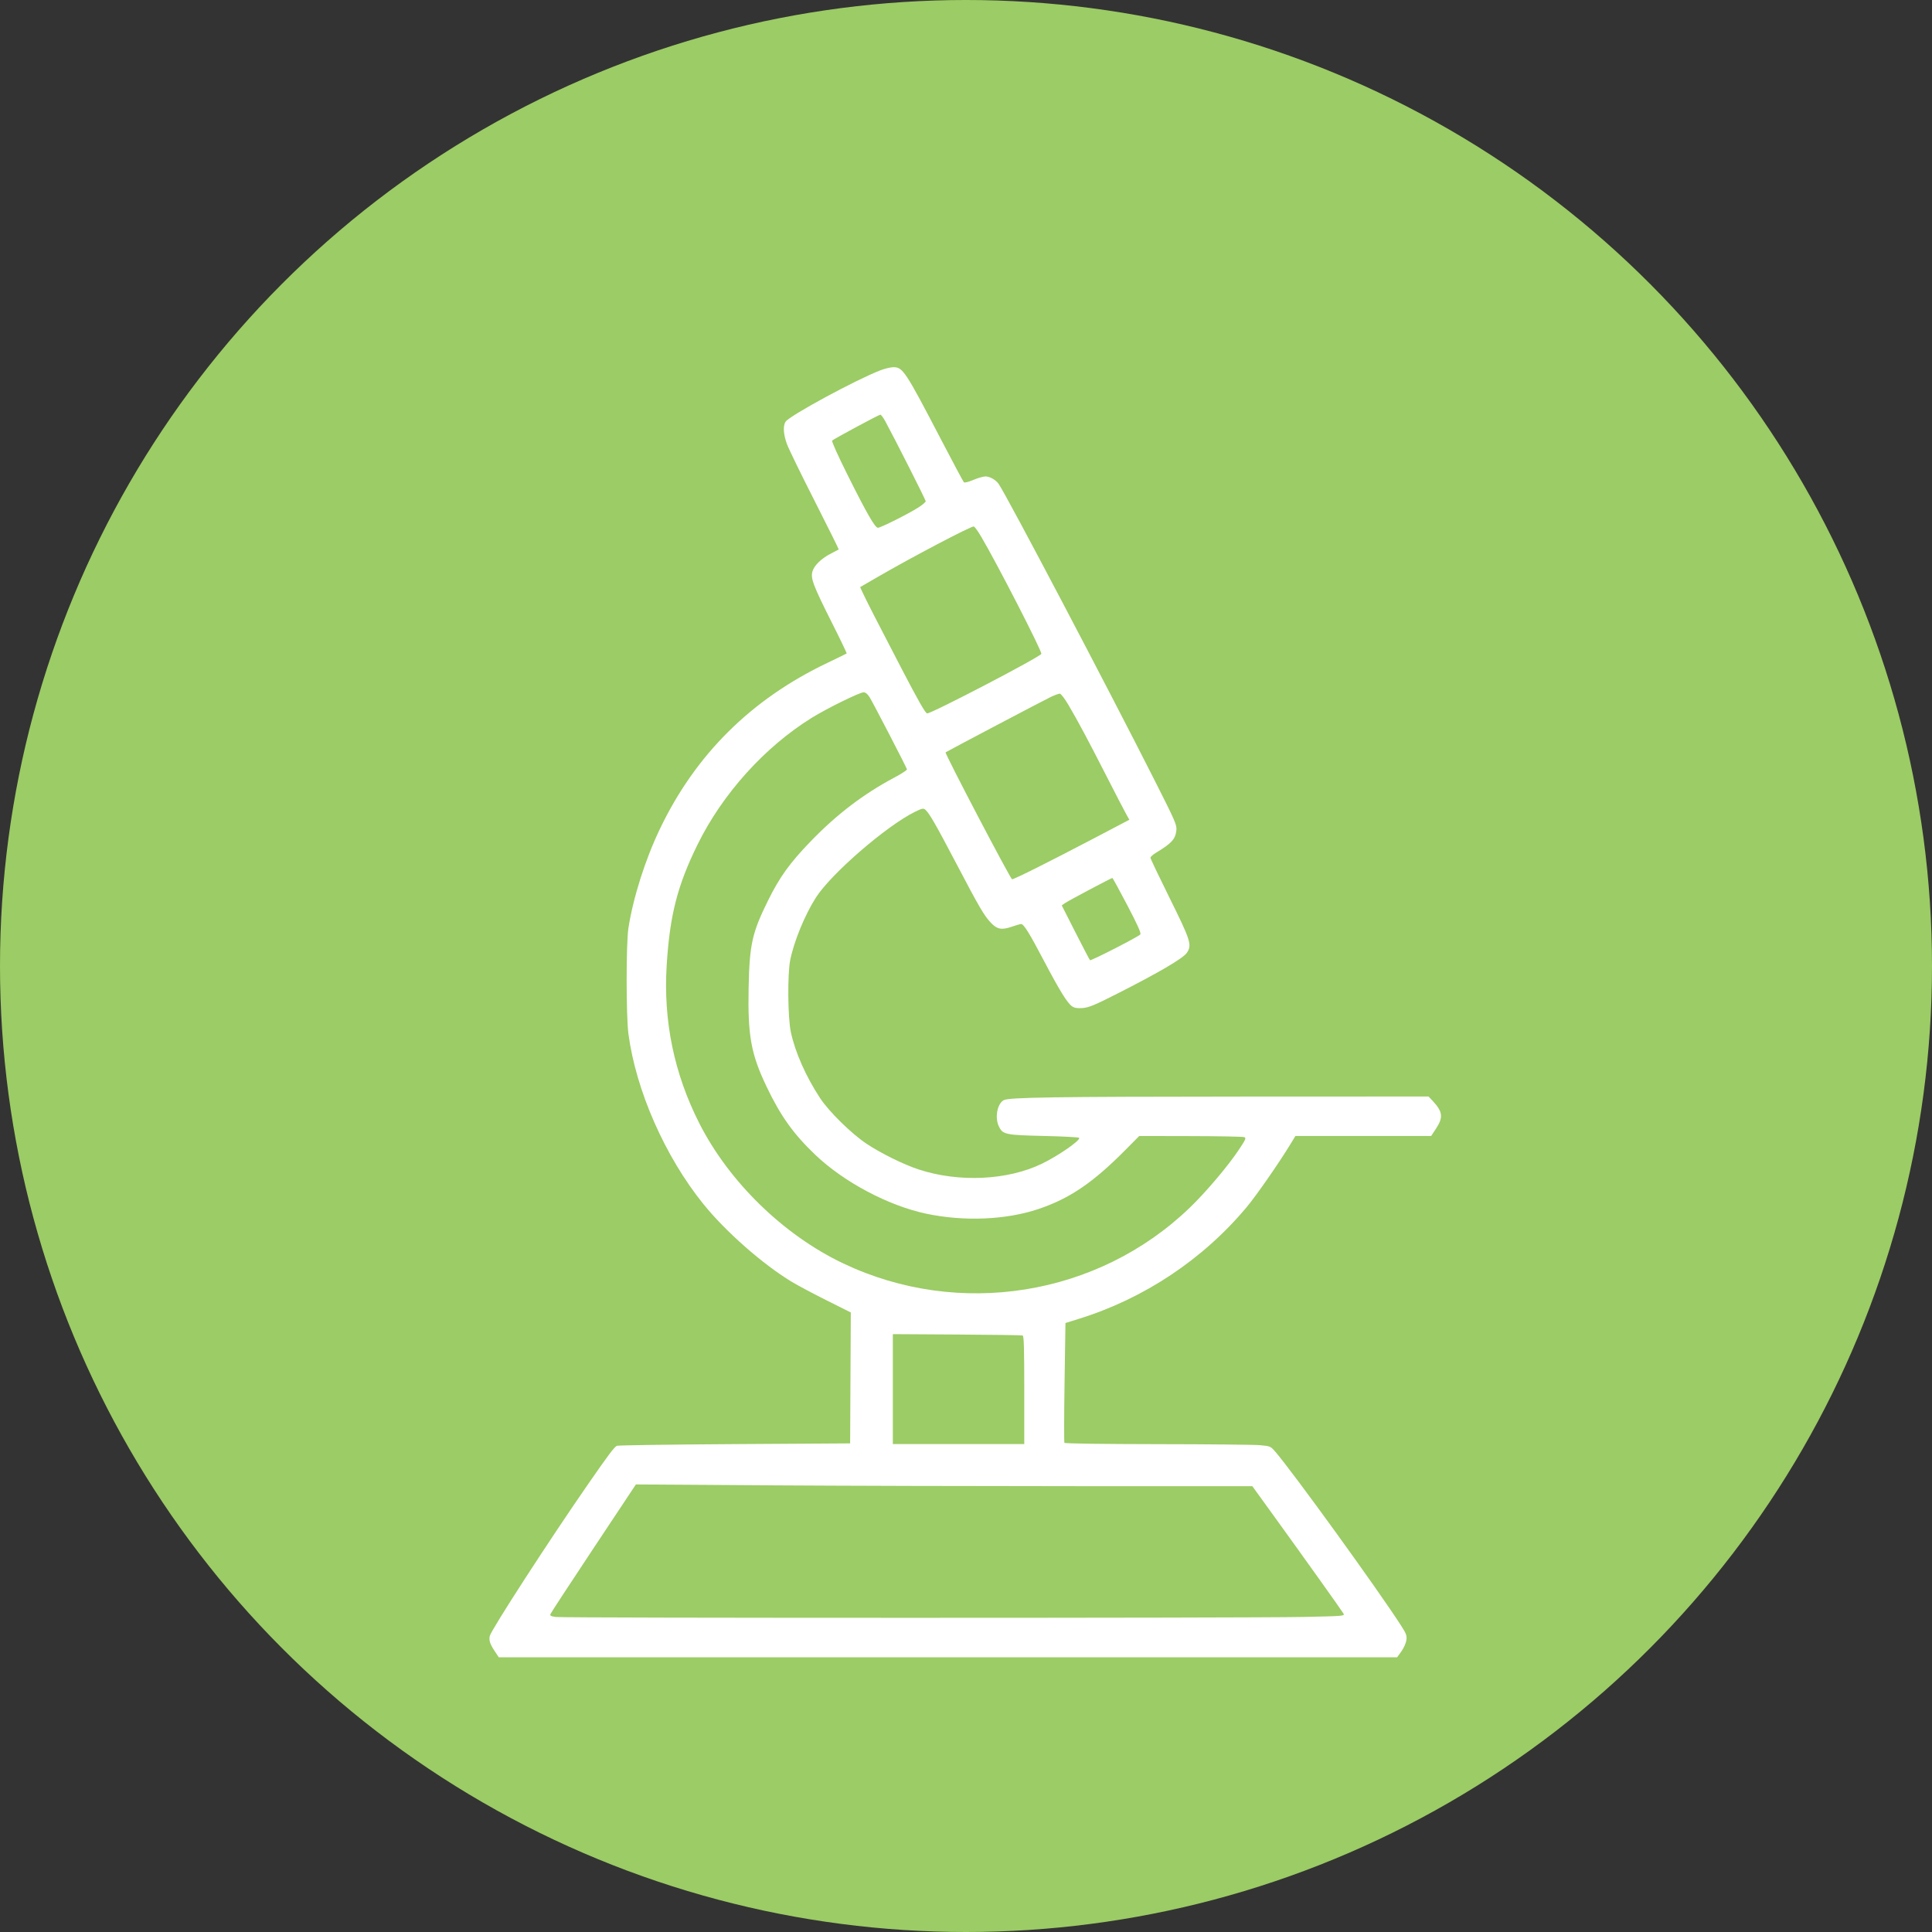
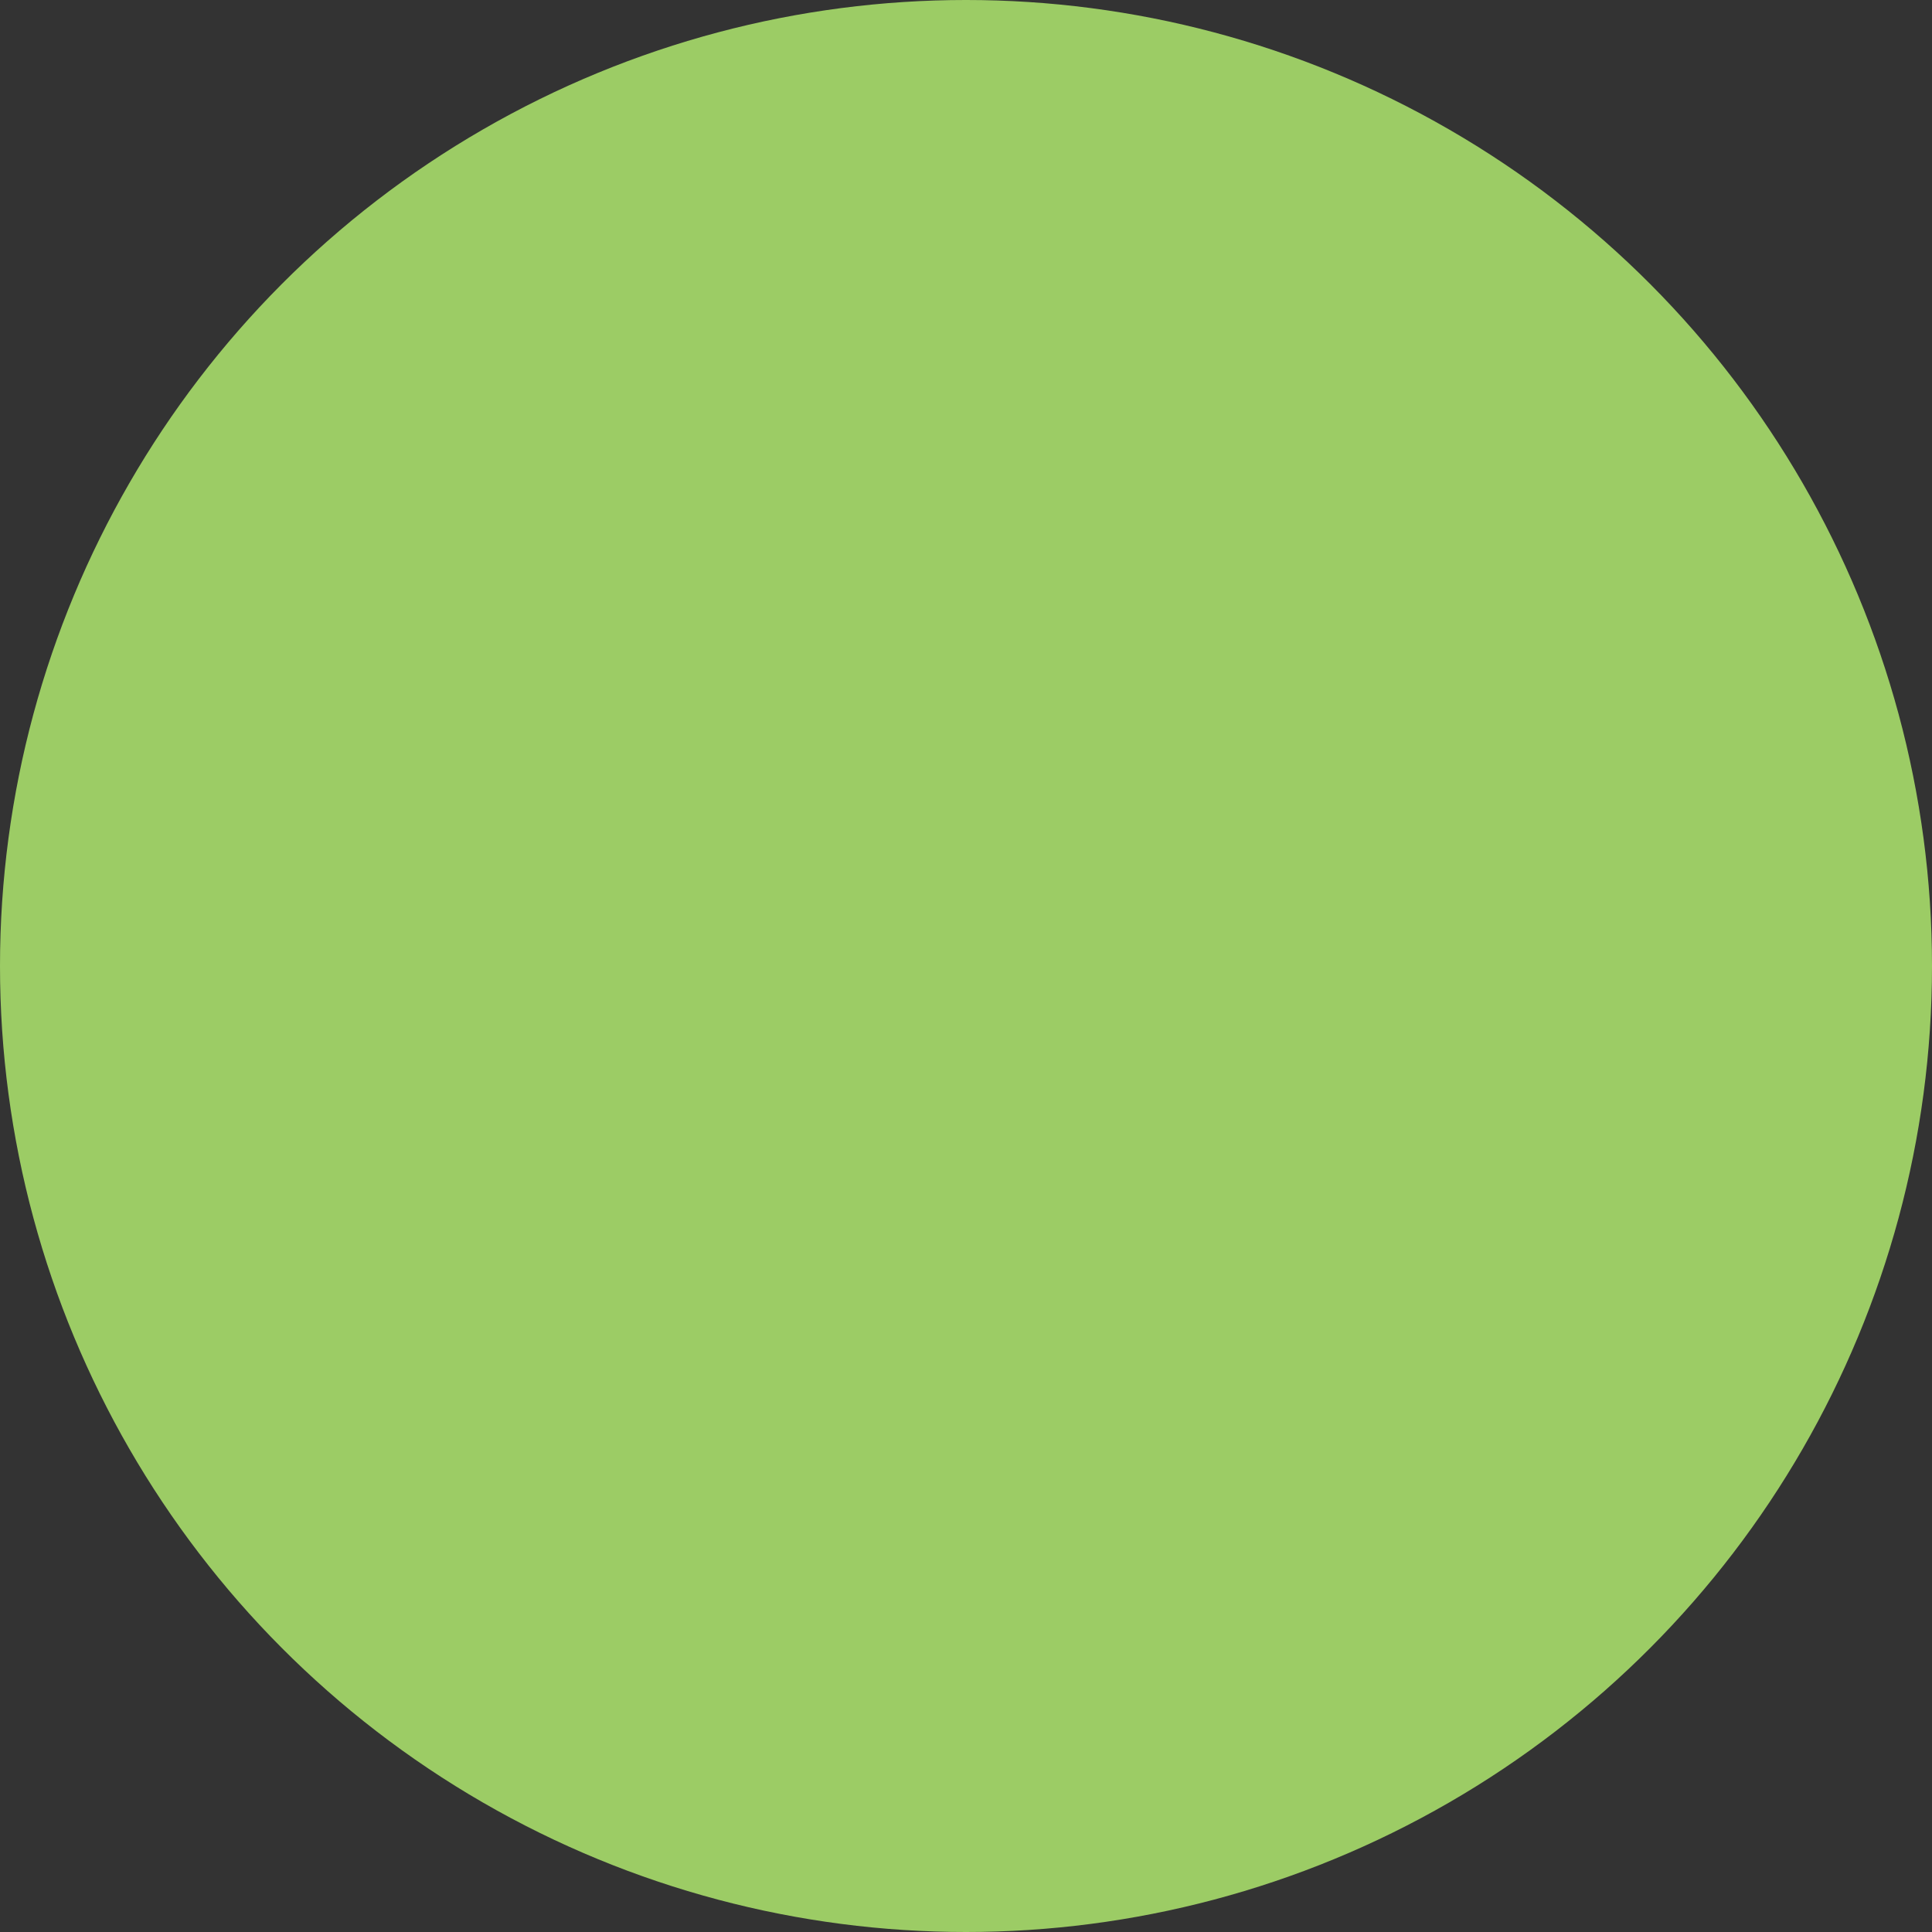
<svg xmlns="http://www.w3.org/2000/svg" width="75" height="75" viewBox="0 0 75 75" fill="none">
  <rect x="0" y="0" width="75" height="75" fill="#333333" stroke="none" />
  <circle cx="37.5" cy="37.5" r="37.5" fill="#9CCC65" />
-   <path fill-rule="evenodd" clip-rule="evenodd" d="M34.175 14.376C33.224 14.743 30.668 16.127 30.501 16.365C30.388 16.526 30.409 16.865 30.555 17.254C30.627 17.445 31.11 18.436 31.63 19.458C32.149 20.48 32.567 21.323 32.559 21.33C32.55 21.338 32.421 21.405 32.273 21.48C31.898 21.669 31.611 21.942 31.541 22.178C31.46 22.447 31.564 22.722 32.299 24.183C32.622 24.824 32.877 25.357 32.867 25.367C32.857 25.377 32.516 25.544 32.109 25.738C29.157 27.147 26.992 29.297 25.611 32.193C25.045 33.377 24.58 34.844 24.396 36.024C24.303 36.619 24.303 39.441 24.396 40.138C24.689 42.335 25.813 44.889 27.297 46.731C28.163 47.806 29.602 49.073 30.736 49.76C30.973 49.902 31.585 50.228 32.097 50.484L33.028 50.949L33.015 53.491L33.002 56.032L28.512 56.06C26.042 56.075 23.987 56.105 23.945 56.126C23.841 56.18 23.615 56.481 22.846 57.591C21.336 59.768 19.076 63.258 19.014 63.506C18.973 63.671 19.02 63.819 19.203 64.096L19.363 64.337H36.799H54.236L54.403 64.104C54.494 63.976 54.581 63.781 54.596 63.671C54.62 63.498 54.593 63.423 54.401 63.124C53.52 61.748 50.167 57.113 49.495 56.341C49.325 56.146 49.303 56.137 48.916 56.102C48.694 56.082 46.901 56.064 44.931 56.062C42.811 56.059 41.338 56.039 41.321 56.011C41.305 55.985 41.307 54.928 41.326 53.661L41.361 51.359L41.875 51.199C44.412 50.412 46.697 48.892 48.397 46.859C48.773 46.408 49.64 45.162 50.093 44.419L50.288 44.099H52.923H55.558L55.747 43.811C56.035 43.373 56.007 43.154 55.613 42.732L55.457 42.566L48.184 42.569C40.901 42.573 39.168 42.599 38.965 42.708C38.714 42.844 38.612 43.382 38.774 43.723C38.925 44.042 39.022 44.063 40.512 44.097C41.248 44.114 41.867 44.146 41.89 44.169C41.971 44.251 41.103 44.856 40.451 45.173C39.115 45.822 37.219 45.911 35.656 45.396C35.074 45.204 34.205 44.775 33.639 44.4C33.056 44.012 32.184 43.156 31.837 42.631C31.287 41.796 30.867 40.848 30.7 40.062C30.582 39.505 30.567 37.821 30.675 37.276C30.818 36.551 31.246 35.509 31.675 34.84C32.271 33.913 34.404 32.066 35.514 31.517C35.791 31.381 35.844 31.369 35.918 31.431C36.07 31.556 36.321 31.992 37.138 33.55C38.023 35.237 38.206 35.55 38.476 35.832C38.711 36.077 38.889 36.109 39.273 35.976C39.439 35.918 39.604 35.871 39.64 35.871C39.743 35.871 39.96 36.22 40.528 37.302C41.137 38.461 41.439 38.948 41.622 39.068C41.719 39.132 41.827 39.148 42.036 39.131C42.266 39.112 42.499 39.016 43.298 38.611C44.978 37.761 45.933 37.202 46.077 36.984C46.277 36.681 46.223 36.511 45.397 34.846C44.992 34.029 44.66 33.333 44.66 33.297C44.66 33.263 44.754 33.178 44.867 33.109C45.488 32.733 45.628 32.579 45.667 32.229C45.689 32.029 45.625 31.881 44.852 30.351C42.982 26.651 39.076 19.227 38.764 18.781C38.656 18.627 38.423 18.495 38.257 18.495C38.173 18.495 37.96 18.556 37.783 18.631C37.59 18.713 37.444 18.748 37.417 18.72C37.392 18.695 37.006 17.972 36.559 17.115C35.133 14.378 35.048 14.25 34.669 14.255C34.566 14.257 34.344 14.311 34.175 14.376ZM34.371 16.361C34.793 17.144 35.936 19.406 35.936 19.458C35.936 19.491 35.807 19.601 35.65 19.701C35.27 19.944 34.187 20.488 34.082 20.488C33.968 20.488 33.651 19.937 32.895 18.422C32.52 17.671 32.278 17.13 32.304 17.103C32.368 17.039 34.112 16.101 34.175 16.097C34.203 16.095 34.291 16.214 34.371 16.361ZM38.089 20.833C38.691 21.849 40.426 25.226 40.426 25.38C40.426 25.478 36.18 27.694 35.993 27.694C35.927 27.694 35.665 27.236 35.005 25.969C34.031 24.097 33.611 23.277 33.477 22.981L33.39 22.792L34.089 22.387C35.412 21.621 37.665 20.437 37.8 20.437C37.83 20.437 37.961 20.615 38.089 20.833ZM33.76 27.069C33.887 27.271 35.186 29.777 35.209 29.866C35.217 29.894 34.992 30.04 34.71 30.19C33.519 30.823 32.482 31.614 31.471 32.66C30.664 33.495 30.266 34.046 29.818 34.953C29.198 36.207 29.096 36.66 29.062 38.326C29.024 40.2 29.152 40.913 29.758 42.182C30.303 43.324 30.803 44.024 31.653 44.833C32.764 45.892 34.492 46.807 35.963 47.117C37.427 47.425 39.048 47.357 40.306 46.936C41.521 46.529 42.426 45.915 43.69 44.639L44.225 44.099L46.216 44.103C47.311 44.105 48.249 44.123 48.301 44.143C48.384 44.176 48.361 44.23 48.089 44.638C47.659 45.281 46.811 46.282 46.185 46.884C42.623 50.316 37.229 51.183 32.735 49.046C30.42 47.946 28.303 45.885 27.147 43.606C26.169 41.677 25.747 39.638 25.88 37.478C26 35.534 26.295 34.379 27.082 32.779C28.05 30.813 29.687 28.997 31.514 27.864C32.1 27.501 33.371 26.876 33.523 26.876C33.601 26.876 33.678 26.939 33.76 27.069ZM41.482 27.374C41.864 28.026 42.216 28.684 42.95 30.121C43.309 30.824 43.656 31.494 43.722 31.61L43.842 31.822L42.478 32.538C40.754 33.443 39.375 34.133 39.289 34.133C39.229 34.133 36.666 29.241 36.708 29.206C36.757 29.167 40.572 27.157 40.801 27.051C40.945 26.983 41.099 26.928 41.142 26.928C41.186 26.927 41.333 27.12 41.482 27.374ZM43.761 35.14C44.163 35.907 44.302 36.219 44.268 36.273C44.218 36.352 42.358 37.305 42.314 37.275C42.3 37.265 42.047 36.782 41.752 36.202L41.217 35.148L41.337 35.062C41.463 34.973 43.136 34.084 43.181 34.083C43.196 34.083 43.457 34.558 43.761 35.14ZM39.699 51.843C39.748 51.859 39.762 52.329 39.762 53.961V56.058H37.211H34.66V53.924V51.791L37.147 51.806C38.515 51.814 39.663 51.831 39.699 51.843ZM41.774 57.693H48.615L49.327 58.677C50.6 60.437 52.105 62.547 52.157 62.643C52.205 62.733 52.137 62.738 50.594 62.77C48.515 62.814 21.893 62.815 21.577 62.771C21.385 62.745 21.344 62.722 21.369 62.656C21.386 62.611 22.139 61.461 23.042 60.1L24.685 57.626L29.808 57.66C32.626 57.678 38.011 57.693 41.774 57.693Z" fill="white" />
</svg>